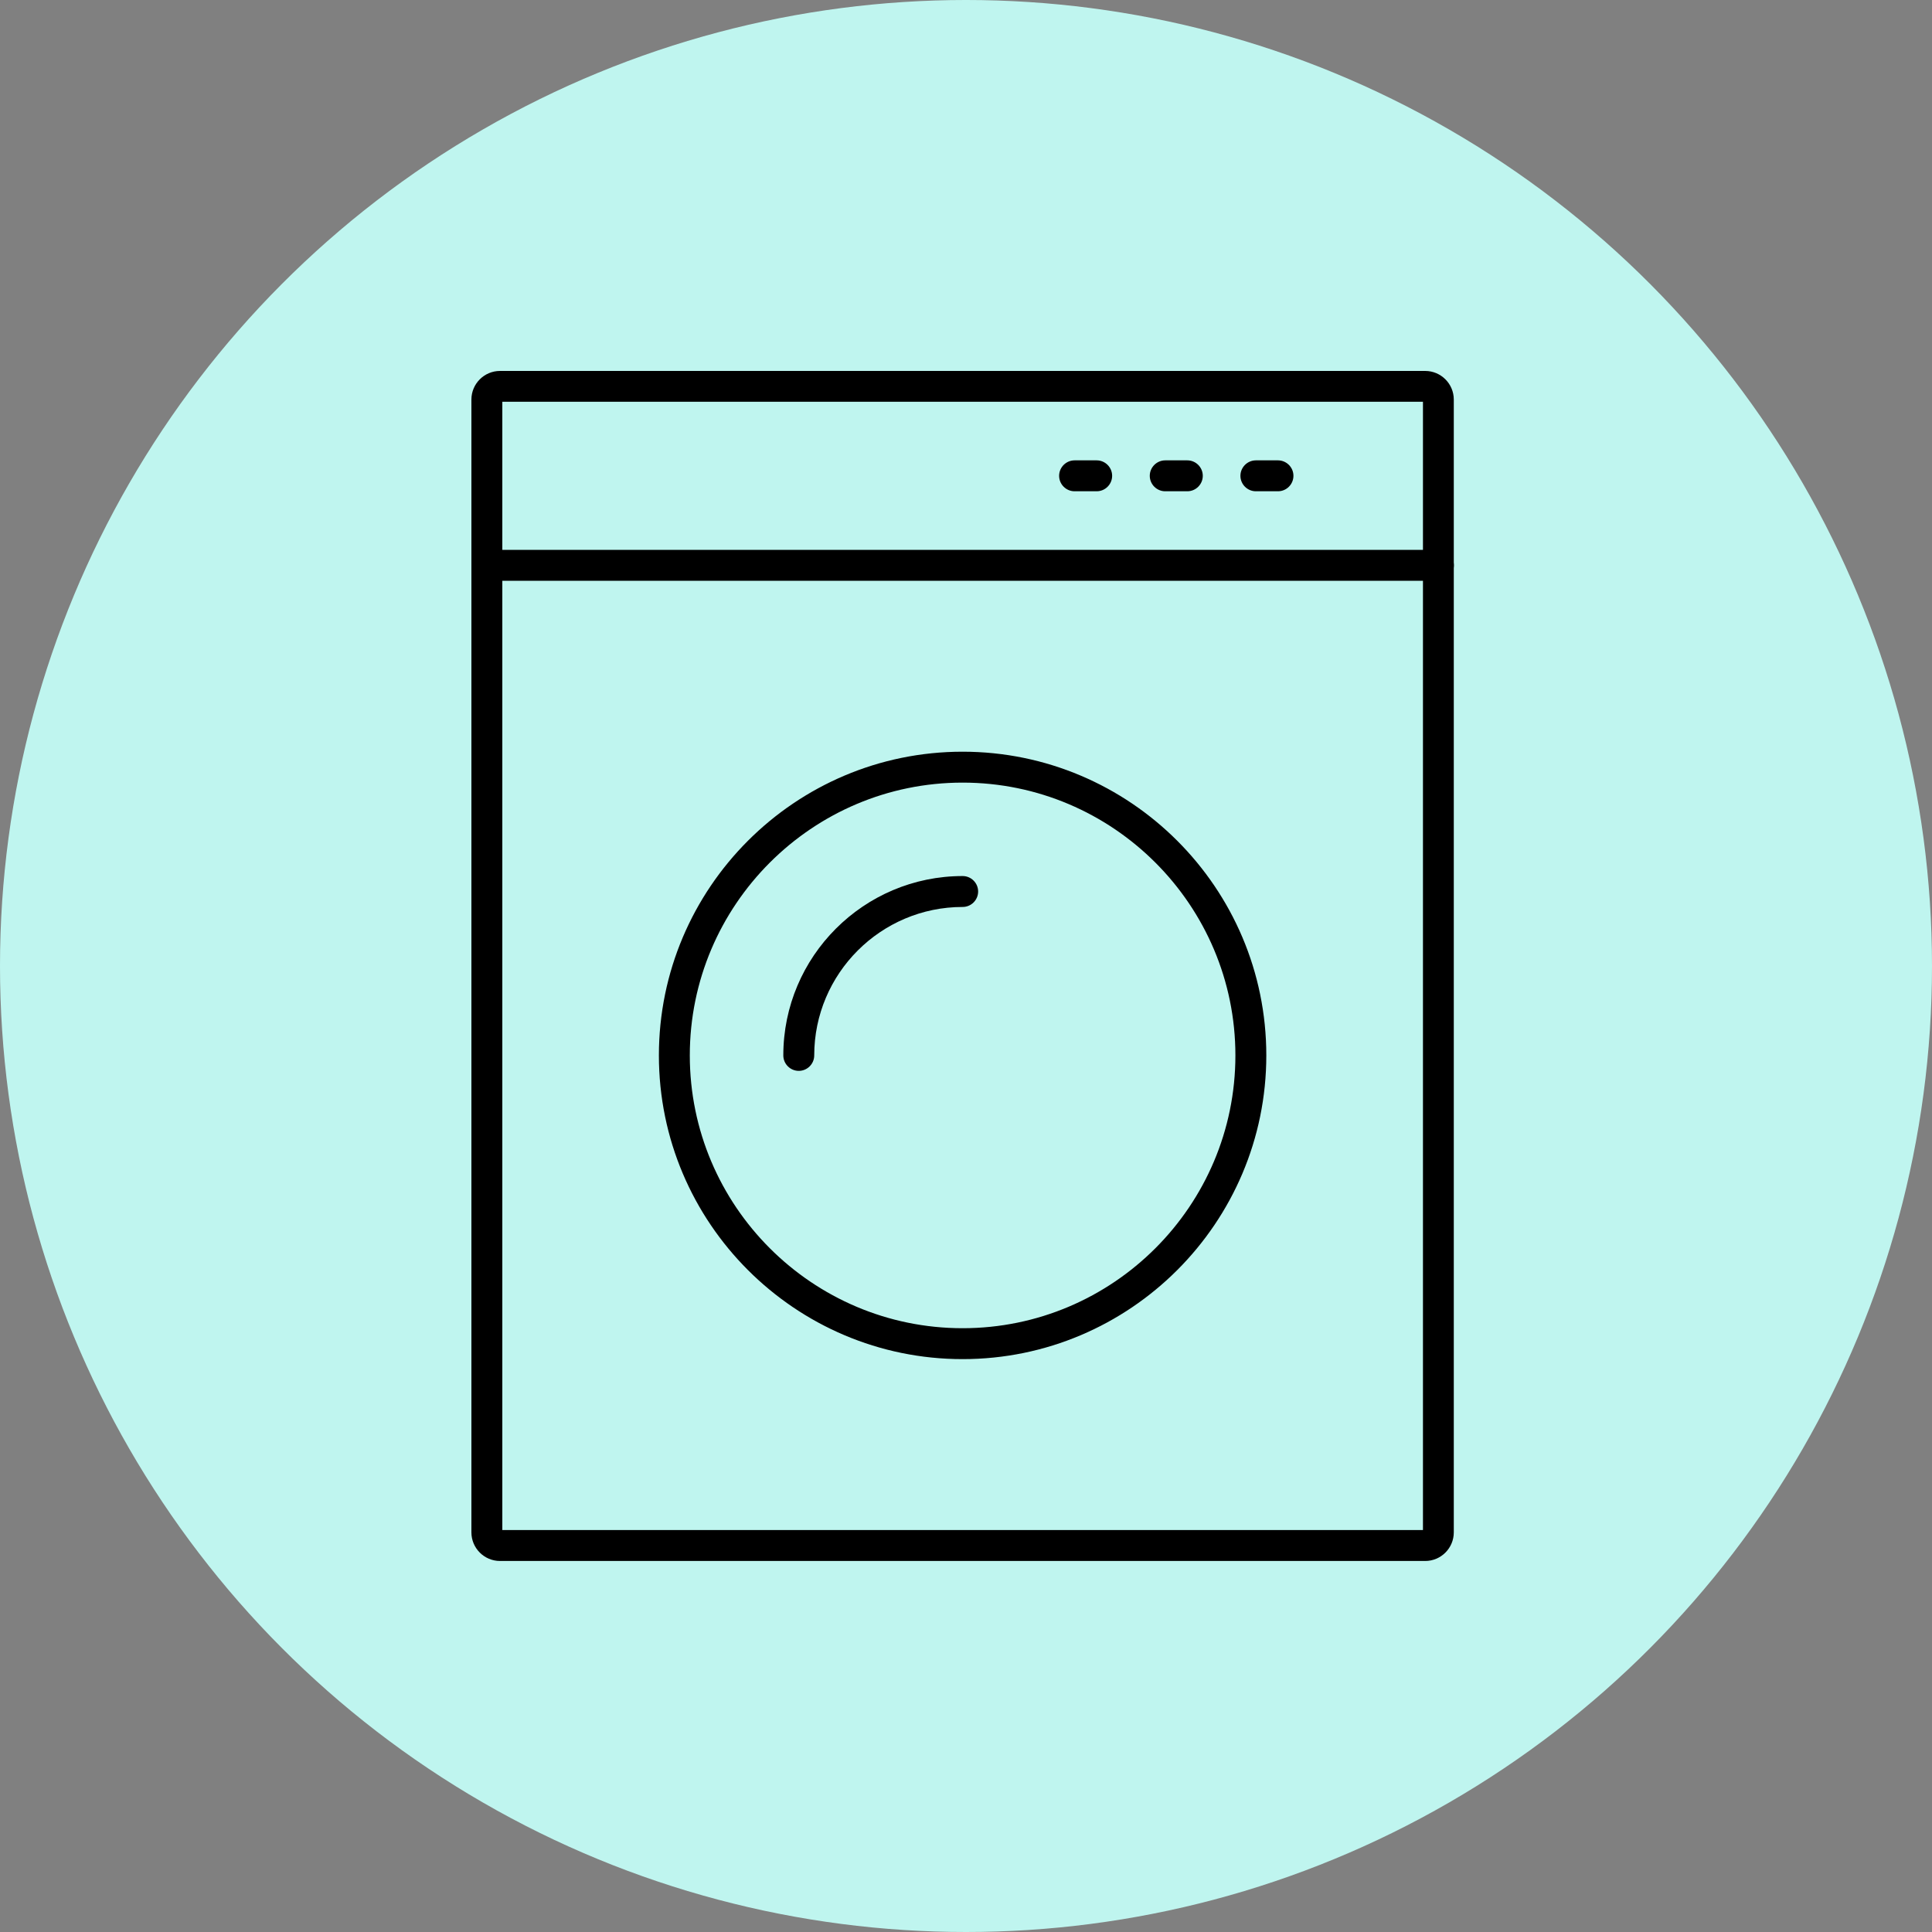
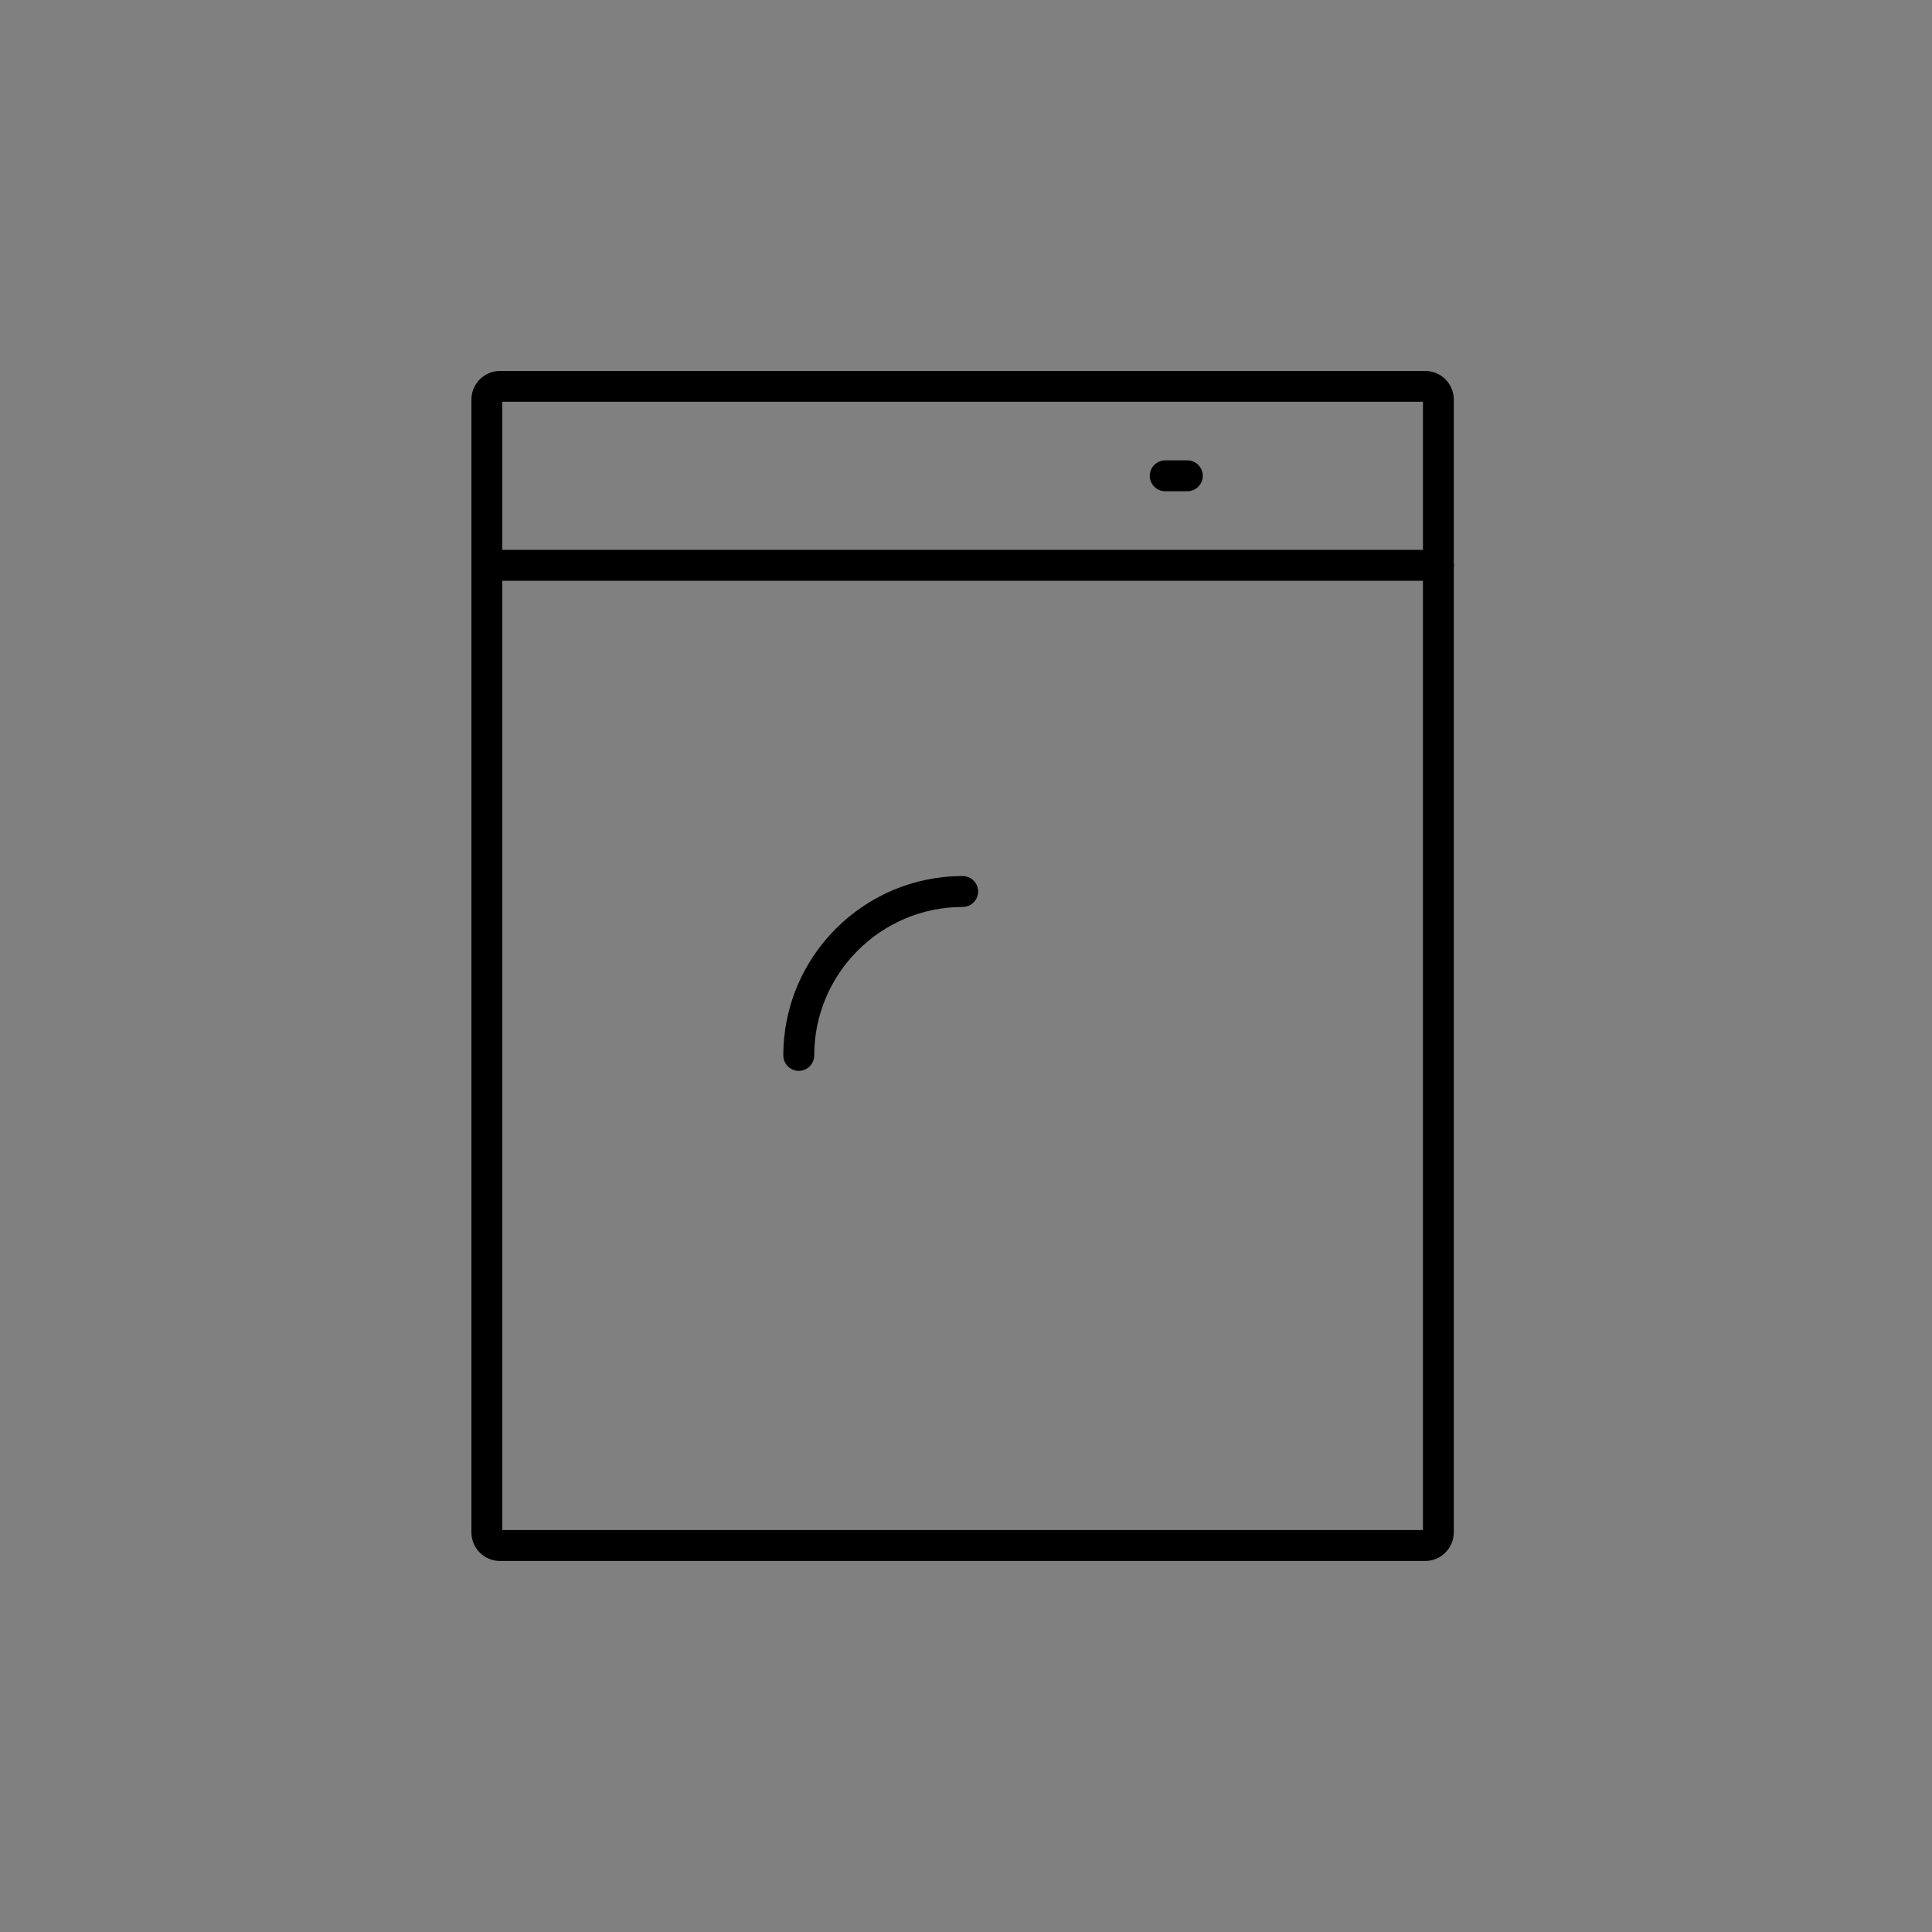
<svg xmlns="http://www.w3.org/2000/svg" width="250" height="250" viewBox="0 0 250 250" fill="none">
  <rect x="0" y="0" width="250" height="250" fill="#808080" stroke="none" />
-   <circle cx="125" cy="125" r="125" fill="#BFF5EF" />
  <path d="M184.42 201.99H64.7C62.66 201.99 61 200.33 61 198.29V51.7C61 49.66 62.66 48 64.7 48H184.42C186.46 48 188.12 49.66 188.12 51.7V198.29C188.12 200.33 186.46 201.99 184.42 201.99ZM65 197.99H184.13V51.99H65V197.99Z" fill="black" />
  <path d="M186.13 75.15H63C61.9 75.15 61 74.25 61 73.15C61 72.05 61.9 71.15 63 71.15H186.13C187.23 71.15 188.13 72.05 188.13 73.15C188.13 74.25 187.23 75.15 186.13 75.15Z" fill="black" />
-   <path d="M124.56 175.87C102.89 175.87 85.26 158.24 85.26 136.57C85.26 114.9 102.89 97.27 124.56 97.27C146.23 97.27 163.86 114.9 163.86 136.57C163.86 158.24 146.23 175.87 124.56 175.87ZM124.56 101.27C105.1 101.27 89.26 117.11 89.26 136.57C89.26 156.03 105.09 171.87 124.56 171.87C144.03 171.87 159.86 156.03 159.86 136.57C159.86 117.11 144.02 101.27 124.56 101.27Z" fill="black" />
  <path d="M103.36 138.57C102.26 138.57 101.36 137.67 101.36 136.57C101.36 123.77 111.77 113.36 124.57 113.36C125.67 113.36 126.57 114.26 126.57 115.36C126.57 116.46 125.67 117.36 124.57 117.36C113.98 117.36 105.36 125.98 105.36 136.57C105.36 137.67 104.46 138.57 103.36 138.57Z" fill="black" />
-   <path d="M141.91 63.57H139.05C137.95 63.57 137.05 62.67 137.05 61.57C137.05 60.47 137.95 59.57 139.05 59.57H141.91C143.01 59.57 143.91 60.47 143.91 61.57C143.91 62.67 143.01 63.57 141.91 63.57Z" fill="black" />
  <path d="M153.64 63.57H150.78C149.68 63.57 148.78 62.67 148.78 61.57C148.78 60.47 149.68 59.57 150.78 59.57H153.64C154.74 59.57 155.64 60.47 155.64 61.57C155.64 62.67 154.74 63.57 153.64 63.57Z" fill="black" />
-   <path d="M165.37 63.57H162.51C161.41 63.57 160.51 62.67 160.51 61.57C160.51 60.47 161.41 59.57 162.51 59.57H165.37C166.47 59.57 167.37 60.47 167.37 61.57C167.37 62.67 166.47 63.57 165.37 63.57Z" fill="black" />
</svg>